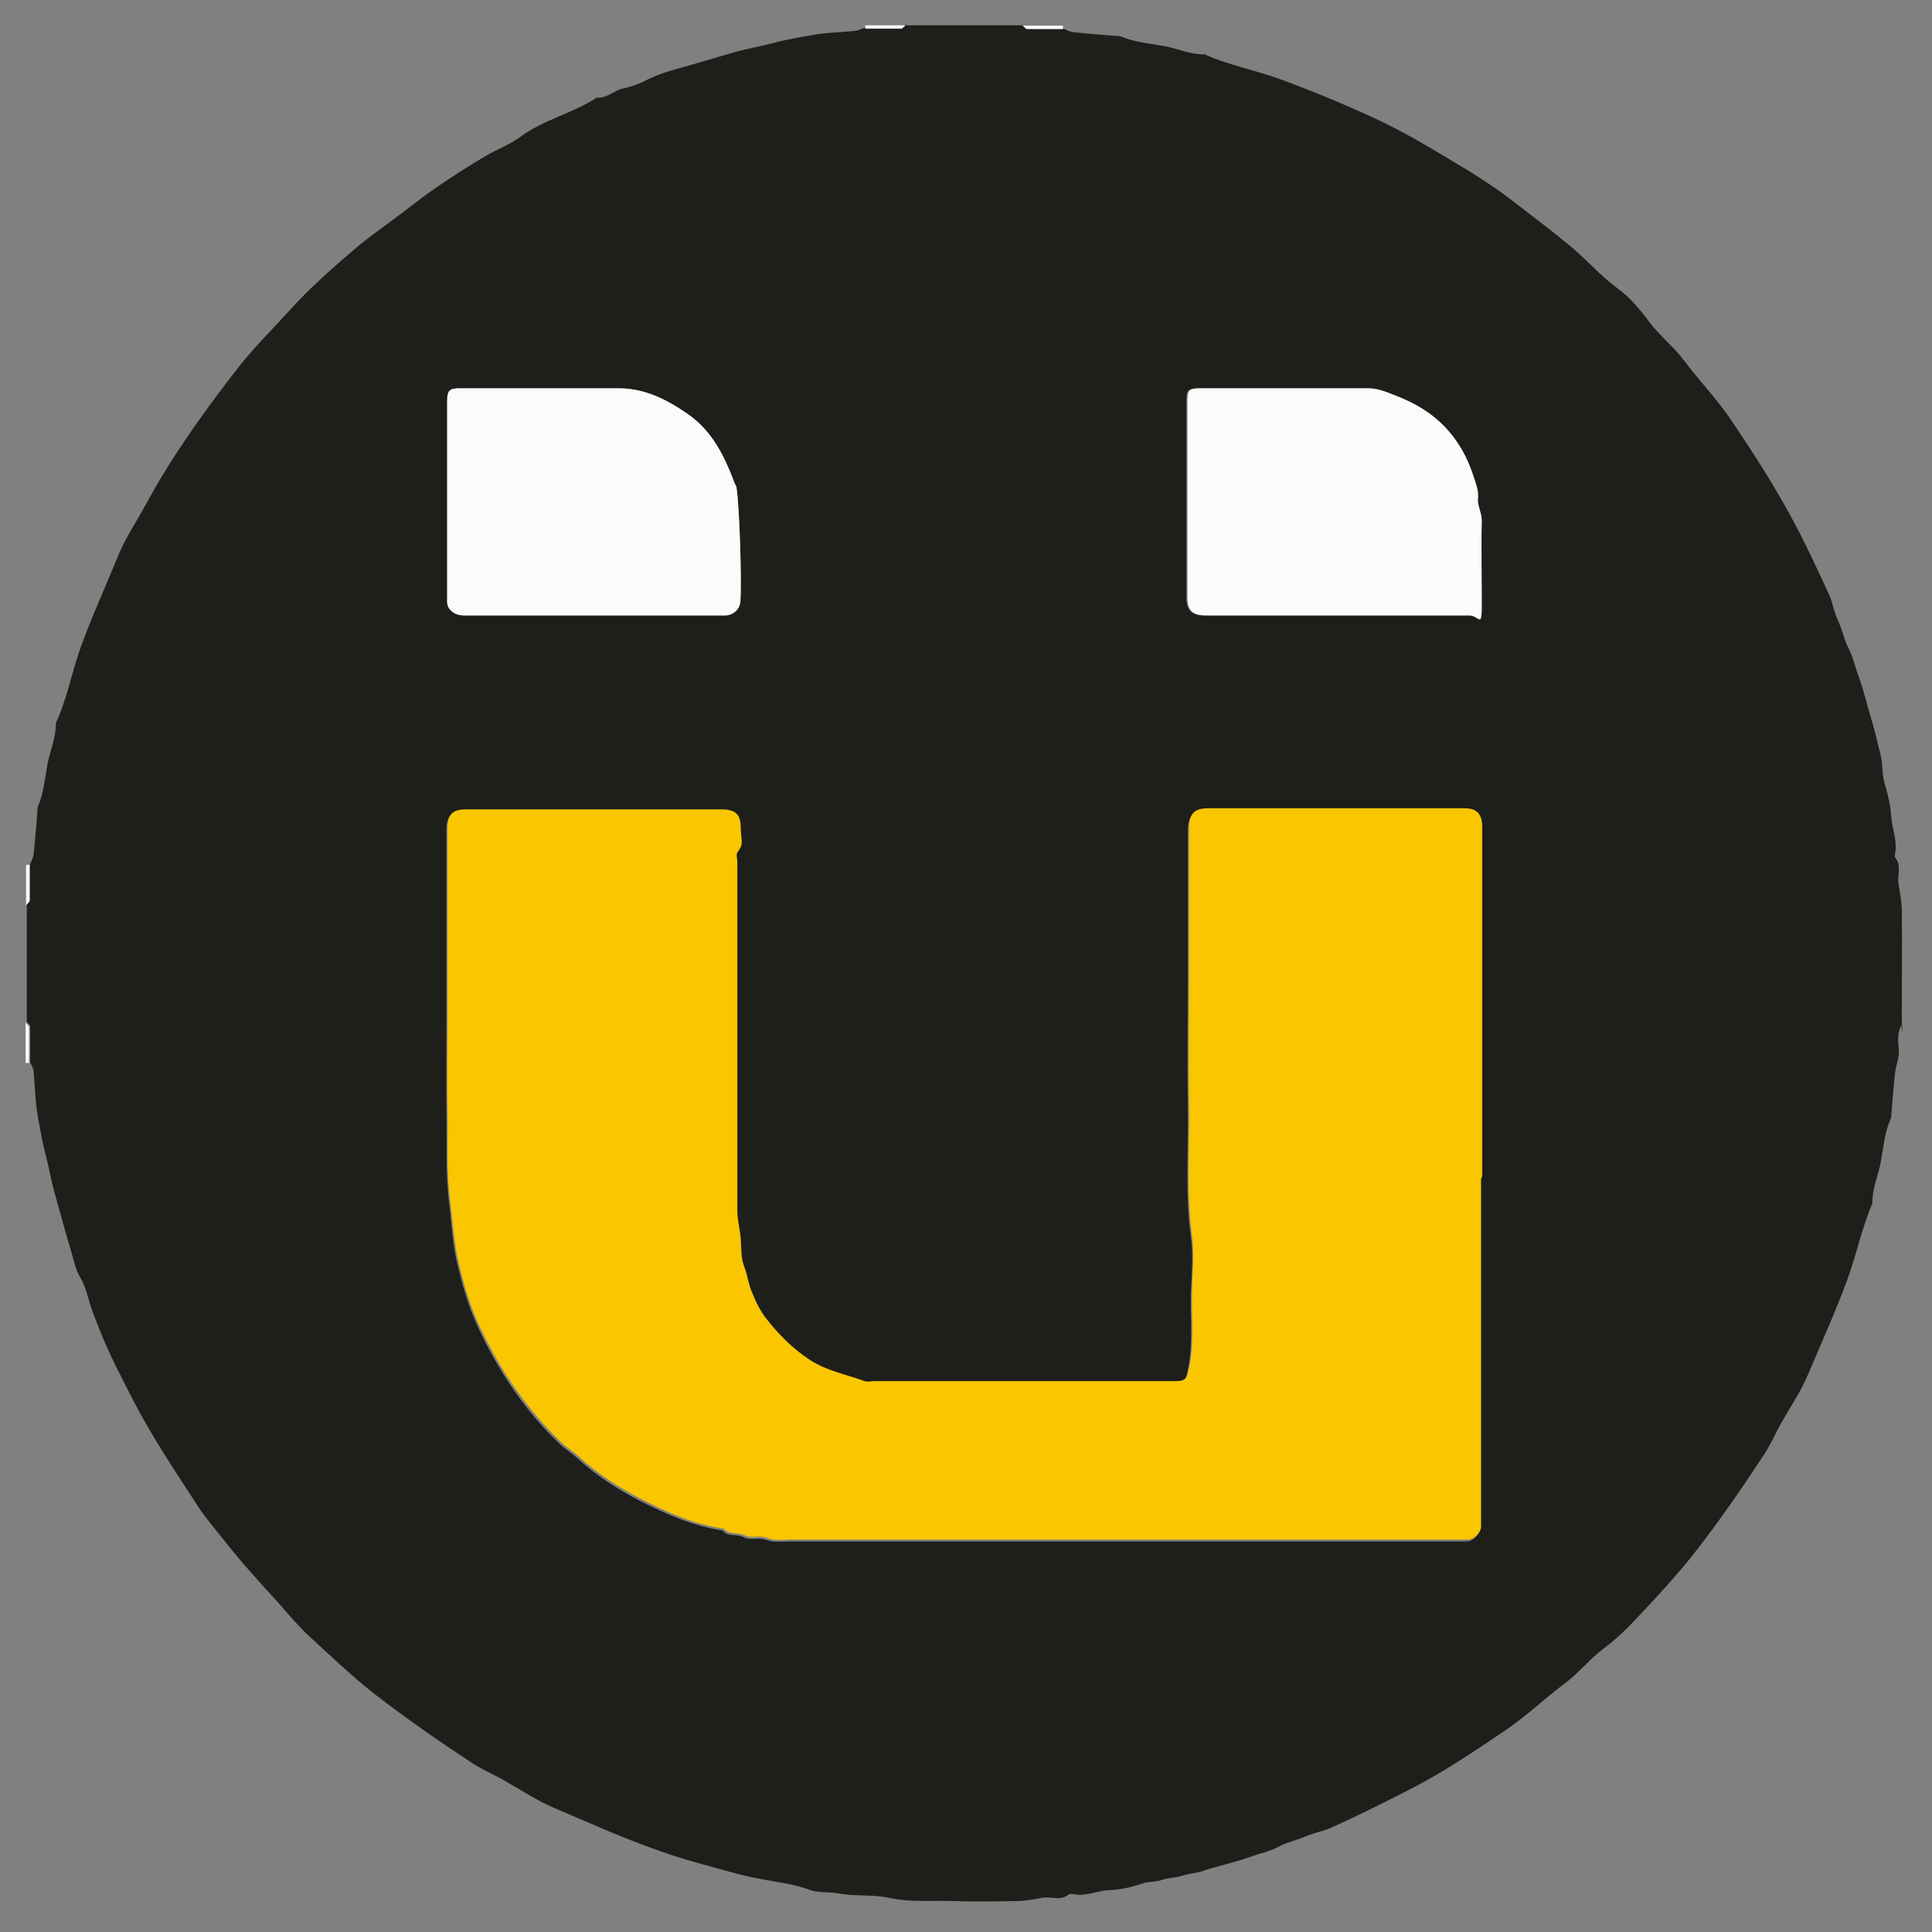
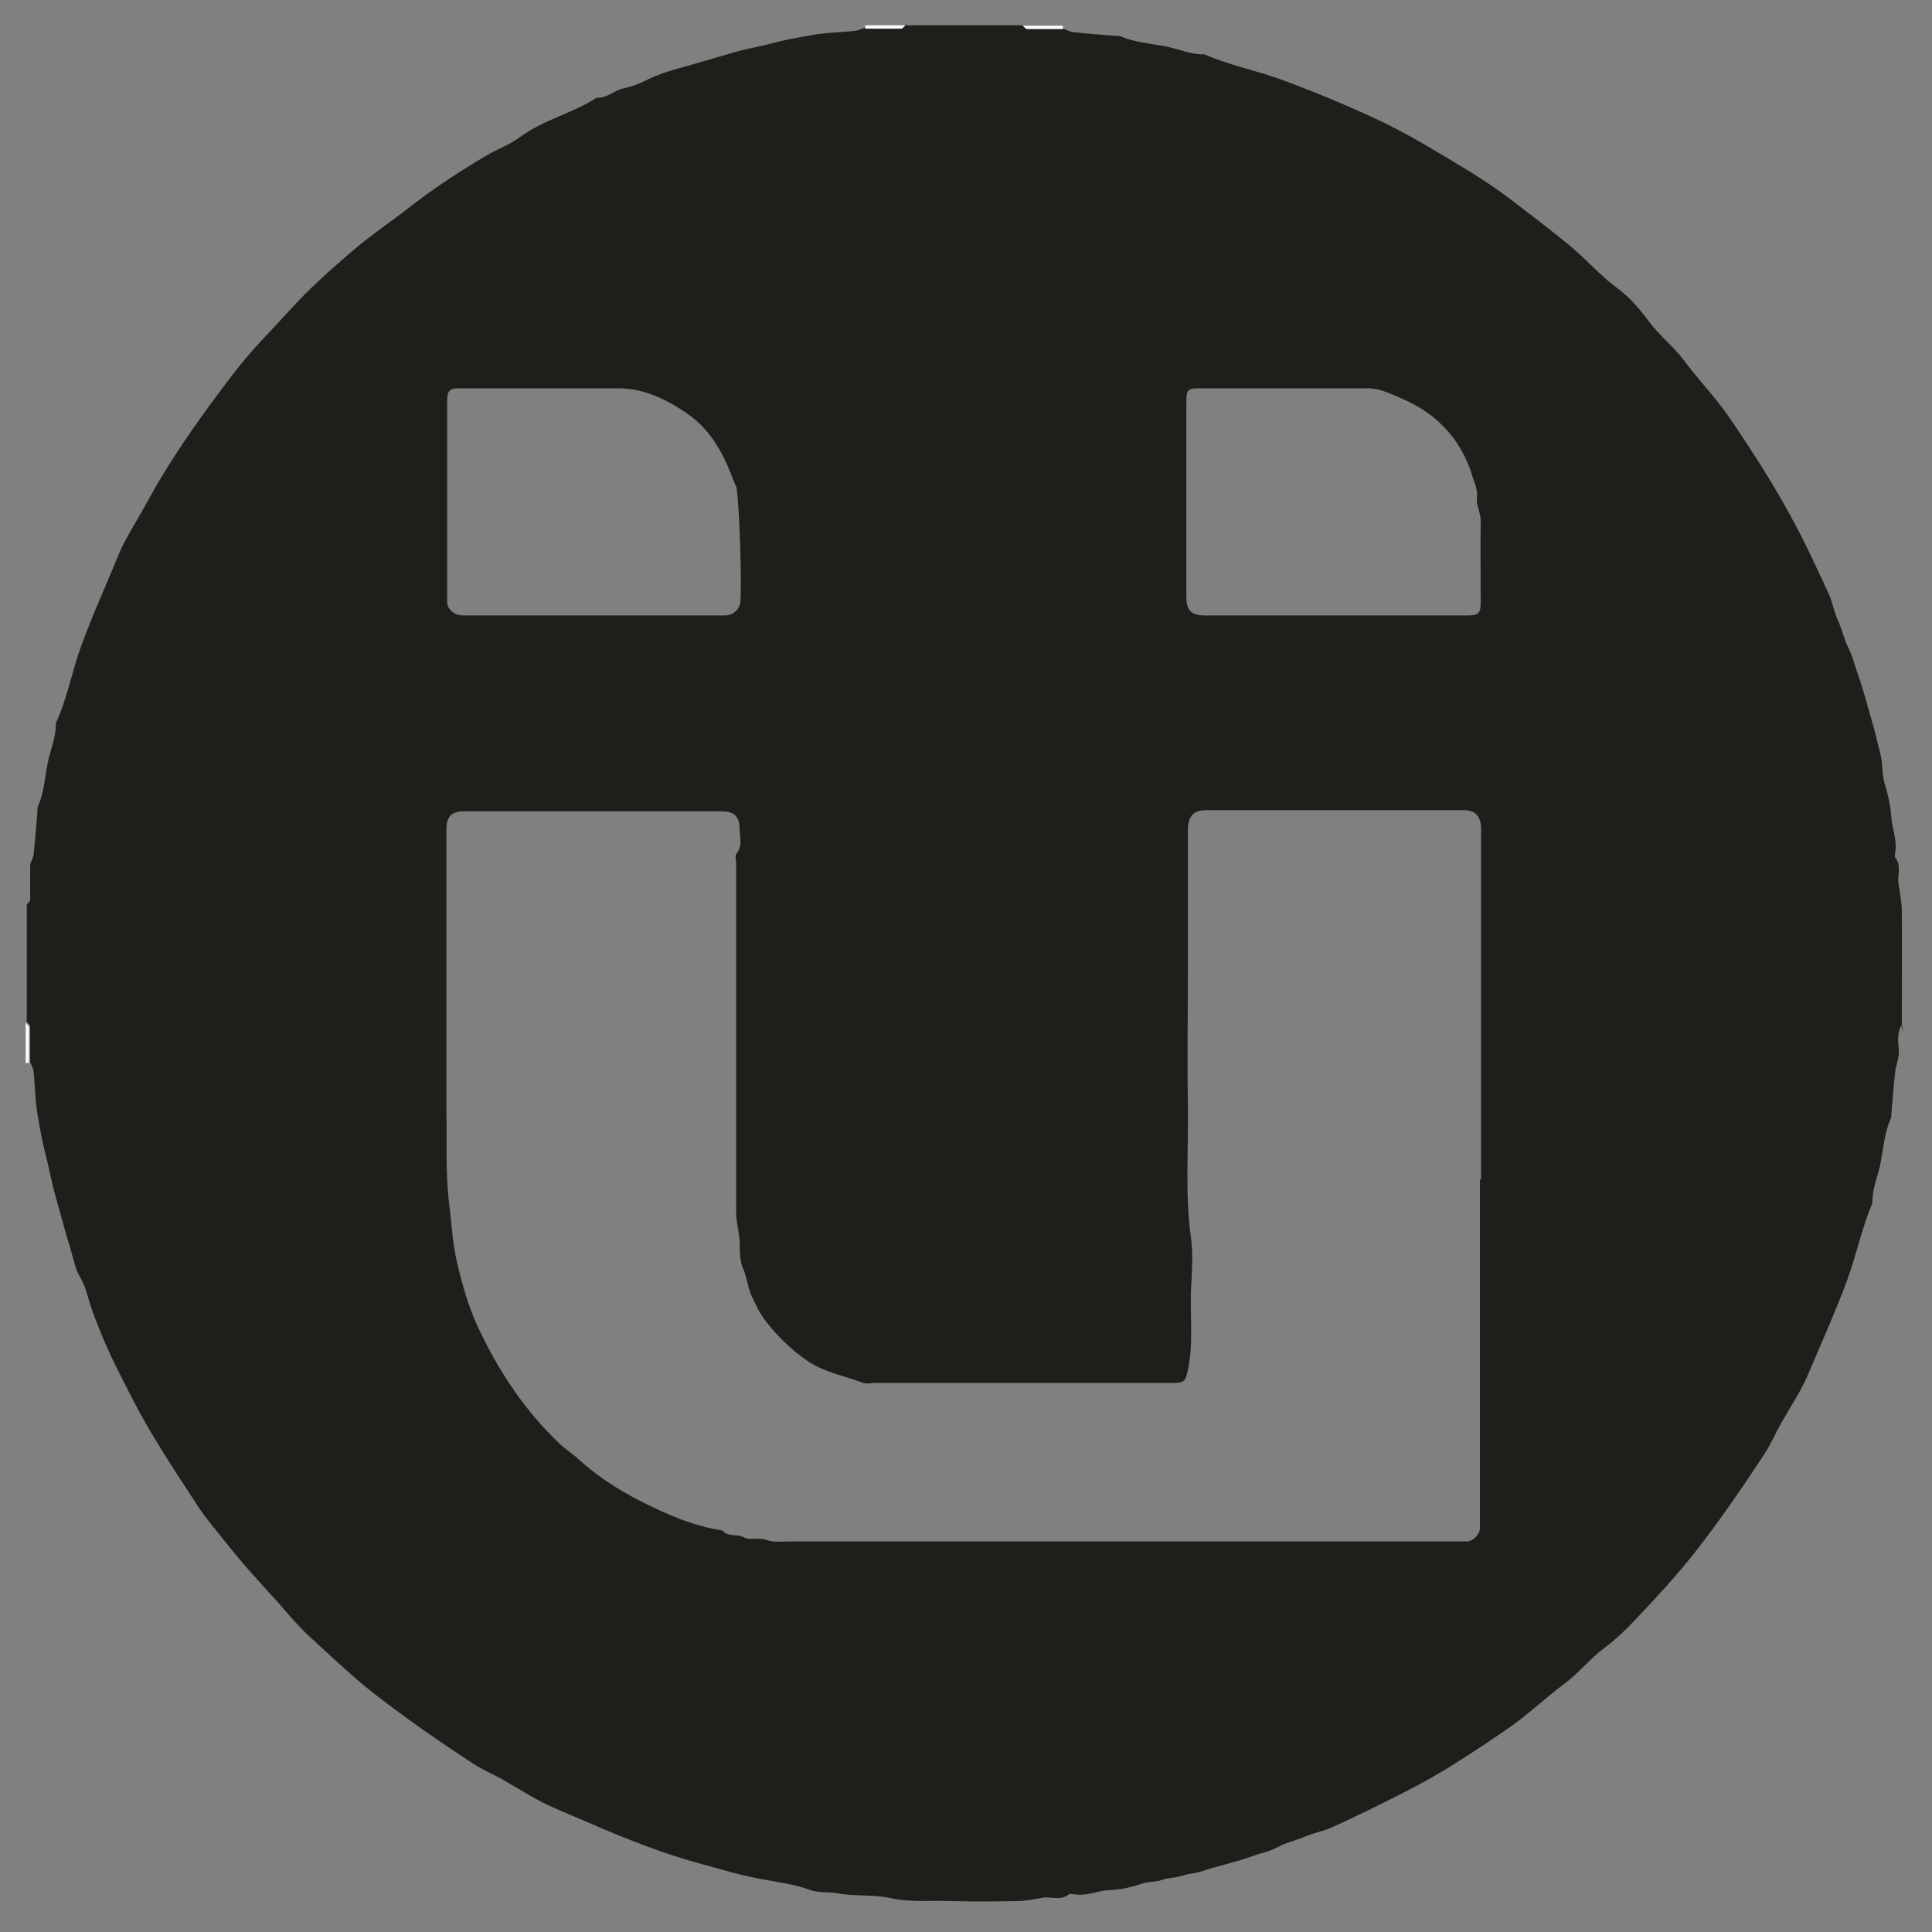
<svg xmlns="http://www.w3.org/2000/svg" id="Layer_1" data-name="Layer 1" viewBox="0 0 512 512">
  <rect x="0" y="0" width="512" height="512" fill="#808080" stroke="none" />
  <defs>
    <style>      .cls-1 {        fill: #1e1e1b;      }      .cls-1, .cls-2, .cls-3 {        stroke-width: 0px;      }      .cls-2 {        fill: #fbfbfb;      }      .cls-3 {        fill: #f9c600;      }    </style>
  </defs>
  <path class="cls-1" d="M240,6.7h31.1c.4.3.8.9,1.2.9h9.5c.8.3,1.7.8,2.5.9,3.7.4,7.5.7,11.2,1,.5,0,1,0,1.4.1,3.7,1.6,7.7,1.9,11.5,2.6,3.6.6,7,2.3,10.8,2.2,6.5,2.9,13.5,4.2,20.1,6.6,8.4,3.1,16.7,6.5,24.9,10.3,6.7,3.1,13.1,6.8,19.4,10.6,5.7,3.4,11.5,6.9,16.8,11,5.2,4,10.4,7.9,15.5,12.1,4.5,3.7,8.3,8.2,13,11.6,3.1,2.3,5.7,5.4,8.1,8.6,2.8,3.8,6.7,6.8,9.5,10.6,3.8,5.1,8.3,9.7,11.9,15,6.3,9.3,12.4,18.7,17.6,28.7,3.1,5.8,5.8,11.8,8.6,17.8,1.1,2.3,1.4,4.9,2.5,7.2s1.6,5,2.7,7.1c1.2,2.3,1.7,4.8,2.6,7.2,1.6,4.4,2.6,8.9,4,13.4.7,2.4,1.2,5,1.9,7.5.7,2.5.4,5.3,1.1,7.8.9,2.9,1.6,5.9,1.8,8.9.2,3.3,1.7,6.4,1,9.8,0,.3-.1.8,0,1,1.8,2.1.6,4.6.9,6.9.4,2.5.9,4.9.9,7.4.1,9.1,0,18.1,0,27.2s.4,2.2,0,2.9c-1.3,2.1-1,4.3-.8,6.4.2,2.3-.8,4.3-1,6.4-.4,3.7-.7,7.5-1,11.3,0,.3,0,.6-.2.9-1.6,3.7-1.9,7.7-2.6,11.5-.7,3.6-2.3,7-2.2,10.8-2.8,6.5-4.2,13.5-6.6,20.1-3.1,8.5-6.8,16.6-10.3,24.9-1.9,4.6-4.7,8.7-7.2,13.1-1.5,2.7-2.8,5.7-4.5,8.3-5.9,9-12,17.9-18.6,26.3-4.8,6.1-10.1,11.8-15.4,17.4-2.6,2.8-5.3,5.4-8.4,7.7-3.8,2.8-6.8,6.7-10.6,9.5-5.1,3.8-9.8,8.3-15,11.9-4.7,3.2-9.3,6.3-14.1,9.3-4.7,3-9.6,5.7-14.6,8.2-5.9,3-11.8,5.9-17.8,8.6-2.3,1.1-4.9,1.5-7.2,2.5-2.4,1-5,1.6-7.1,2.7-2.3,1.3-4.8,1.7-7.2,2.6-4.4,1.6-9,2.5-13.4,4-1.6.5-3.3.5-4.9,1.1-1.8.6-3.8.5-5.4,1.1-1.7.6-3.4.4-5,.9-2.9,1-5.9,1.7-8.9,1.8-3.1.1-6.1,1.7-9.3,1.1-.5,0-1.1-.2-1.4,0-2.1,1.8-4.6.6-6.9.9-2.3.4-4.6.9-6.9.9-5.7.1-11.3.2-17,0-5.5-.2-11.1.4-16.6-.8-4.4-1-9.2-.4-13.6-1.2-2.6-.5-5.5-.1-7.8-1-3.8-1.4-7.7-1.9-11.5-2.6-6.2-1-12.1-2.9-18.1-4.5-4.4-1.2-8.9-2.7-13.2-4.3-8.5-3.1-16.6-6.8-24.9-10.3-4.6-2-8.7-4.7-13.1-7.2-2.7-1.6-5.7-2.8-8.3-4.5-9-5.9-17.8-12-26.3-18.6-6.1-4.8-11.7-10.2-17.4-15.4-2.9-2.7-5.4-5.8-8-8.7-4.8-5.3-9.6-10.5-14-16.1-2.4-3.1-5-6-7.1-9.2-6.1-9.4-12.4-18.7-17.5-28.7-3-5.9-6.1-11.7-8.5-17.8-.9-2.3-1.9-4.7-2.7-7.2-.7-2.4-1.4-5.1-2.6-7.1-1.4-2.3-1.8-4.9-2.5-7.2-1.5-4.9-2.8-9.9-4.2-14.8-1-3.5-1.6-7.1-2.5-10.6-.9-3.3-1.5-6.9-2.1-10.3-.7-3.9-.7-7.8-1.1-11.7,0-.9-.6-1.7-.9-2.5v-9.5c0-.4-.6-.8-.9-1.2v-31.1c.3-.4.9-.8.9-1.2v-9.5c.3-.8.8-1.7.9-2.5.4-3.7.7-7.5,1-11.2,0-.5,0-1,.1-1.4,1.6-3.7,1.9-7.7,2.6-11.5.7-3.6,2.3-7,2.2-10.8,3-6.4,4.2-13.4,6.6-20.1,3.1-8.5,6.8-16.6,10.2-24.9,1.6-3.7,3.8-7.2,5.8-10.7,2.4-4.3,4.8-8.7,7.5-12.9,5.3-8.4,11.2-16.5,17.3-24.4,4.4-5.8,9.6-10.9,14.5-16.3,5.1-5.7,10.9-10.8,16.7-15.8,5-4.3,10.6-8,15.8-12.1,6.2-4.8,12.7-9,19.4-13,3-1.8,6.4-3,9.1-5,6.3-4.7,14-6.3,20.4-10.5,2.8.2,4.7-2,7.2-2.5,2.3-.5,4.6-1.4,6.7-2.5,2.3-1.1,4.7-1.9,7.2-2.6,5.1-1.4,10.1-2.9,15.2-4.4,3.5-1,7.1-1.6,10.5-2.5,3.3-.9,6.9-1.5,10.3-2.1,3.7-.7,7.5-.7,11.2-1.1,1-.1,2-.6,3-.9h9.5c.4,0,.8-.6,1.2-.9v.3ZM392.5,312.3v-93.2c-.3-3.1-1.7-4.4-4.7-4.4h-68c-3.4,0-4.7,1.3-5,4.7v38.4c0,11.7-.2,23.3,0,35s-.8,23.4.8,35.1c.7,4.8.2,9.7,0,14.6-.2,7,.7,14-.9,21-.5,2.3-.8,2.9-3.3,3h-79.7c-1,0-2,.3-2.9,0-4.9-1.9-10.1-2.7-14.6-5.7-4.4-3-8.1-6.6-11.3-10.7-1.6-2.1-2.8-4.6-3.9-7.1-.9-2.2-1.1-4.7-2.1-6.9-1-2.4-.8-4.9-.9-7.4-.2-2.5-.9-4.9-.9-7.4v-92.3c0-1-.4-2.3.1-2.8,1.7-2.1.8-4.4.8-6.5,0-3.4-1.5-4.7-4.9-4.7h-68c-3.5,0-4.8,1.4-4.8,4.9v49.6c0,8.3,0,16.5,0,24.8.2,8.1-.3,16.2.7,24.4.7,5.4.9,10.9,2.2,16.2,1.4,6,3.1,11.9,5.8,17.5,5.4,11.4,12.3,21.7,21.5,30.4,1.5,1.4,3.2,2.4,4.7,3.8,4.9,4.5,10.5,8.1,16.3,11.1,6.9,3.5,14.1,6.7,22,7.9,1.4,1.8,3.8.8,5.6,1.8,1.6.9,3.9-.1,6,.7,1.8.7,4.1.4,6.2.4h176.2c58.7,0,2.3,0,3.4,0,1.5-.1,3.2-1.9,3.3-3.4v-92.3l.3-.5ZM354.1,163.1h34.9c2.8,0,3.4-.6,3.4-3.3,0-7.3-.1-14.6,0-21.8,0-2.1-1.2-4-1-5.9.3-2.2-.6-4-1.2-5.9-1.5-5-4-9.5-7.8-13.3-3.4-3.5-7.5-5.9-11.9-7.7-2.6-1.1-5.3-2.4-8.3-2.3h-44.2c-3.2,0-3.6.4-3.6,3.5v51.9c0,3.5,1.4,4.8,4.9,4.8h34.8ZM157.2,163.1h34.9c2.2,0,3.9-1.6,4.1-3.6.4-5-.2-24.7-1-30.2,0-.4-.4-.8-.5-1.2-2.7-7.2-5.9-13.9-12.6-18.5-5.5-3.8-11.3-6.6-18.1-6.7h-42.2c-2.7,0-3.3.6-3.3,3.4v51.9c0,1.2-.2,2.4.9,3.5,1.1,1.2,2.3,1.4,3.8,1.4h34,0Z" />
  <path class="cls-2" d="M229.3,7.7v-1h10.7c-.4.3-.8.9-1.2.9h-9.5Z" />
  <path class="cls-2" d="M281.7,6.7v1h-9.5c-.4,0-.8-.6-1.2-.9h10.7Z" />
-   <path class="cls-2" d="M6.8,229.2h1v9.5c0,.4-.6.8-.9,1.2v-10.7h0Z" />
  <path class="cls-2" d="M7.8,281.7h-1v-10.7c.3.4.9.8.9,1.2v9.5h0Z" />
-   <path class="cls-3" d="M392.5,312.3v92.3c0,1.5-1.8,3.3-3.3,3.4h-179.6c-2.1,0-4.3.4-6.2-.4-2.1-.9-4.4.2-6-.7-1.8-1-4.1,0-5.6-1.8-7.9-1.1-15-4.3-22-7.9-5.8-3-11.4-6.6-16.3-11.1-1.5-1.4-3.3-2.4-4.7-3.8-9.1-8.7-16.1-19-21.5-30.4-2.7-5.6-4.4-11.5-5.8-17.5-1.2-5.3-1.5-10.8-2.2-16.2-1.1-8.2-.5-16.3-.7-24.4-.2-8.3,0-16.5,0-24.8v-49.6c0-3.5,1.3-4.9,4.8-4.9h68c3.4,0,4.9,1.3,4.9,4.7s1,4.4-.8,6.5c-.5.6-.1,1.9-.1,2.8v92.3c0,2.5.7,4.9.9,7.4s0,5,.9,7.4c.9,2.2,1.1,4.7,2.1,6.9,1,2.5,2.2,5,3.9,7.1,3.2,4.1,6.9,7.8,11.3,10.7,4.5,3,9.7,3.9,14.6,5.7.8.3,1.9,0,2.9,0h79.7c2.4,0,2.8-.7,3.3-3,1.6-7,.7-14,.9-21,.1-4.9.6-9.8,0-14.6-1.6-11.7-.6-23.4-.8-35.1-.2-11.7,0-23.3,0-35v-38.4c.2-3.4,1.6-4.7,5-4.7h68c3.1,0,4.5,1.3,4.7,4.4v93.2l-.3.5Z" />
-   <path class="cls-2" d="M354.1,163.1h-34.5c-3.5,0-4.9-1.3-4.9-4.8v-51.9c0-3.1.4-3.5,3.6-3.5h44.2c3,0,5.7,1.3,8.3,2.3,4.4,1.8,8.5,4.2,11.9,7.7,3.7,3.8,6.2,8.3,7.8,13.3.6,1.9,1.4,3.7,1.2,5.9-.2,1.9,1,3.8,1,5.9-.2,7.3,0,14.6,0,21.8s-.6,3.3-3.4,3.3h-35.2Z" />
-   <path class="cls-2" d="M157.2,163.1h-34c-1.5,0-2.7-.3-3.8-1.4-1.1-1.1-.9-2.3-.9-3.5v-51.9c0-2.8.6-3.4,3.3-3.4h42.2c6.8,0,12.6,2.9,18.1,6.7,6.7,4.6,9.9,11.3,12.6,18.5.2.4.5.8.5,1.2.8,5.4,1.4,25.1,1,30.2-.2,2-1.9,3.6-4.1,3.6h-34.9,0Z" />
</svg>